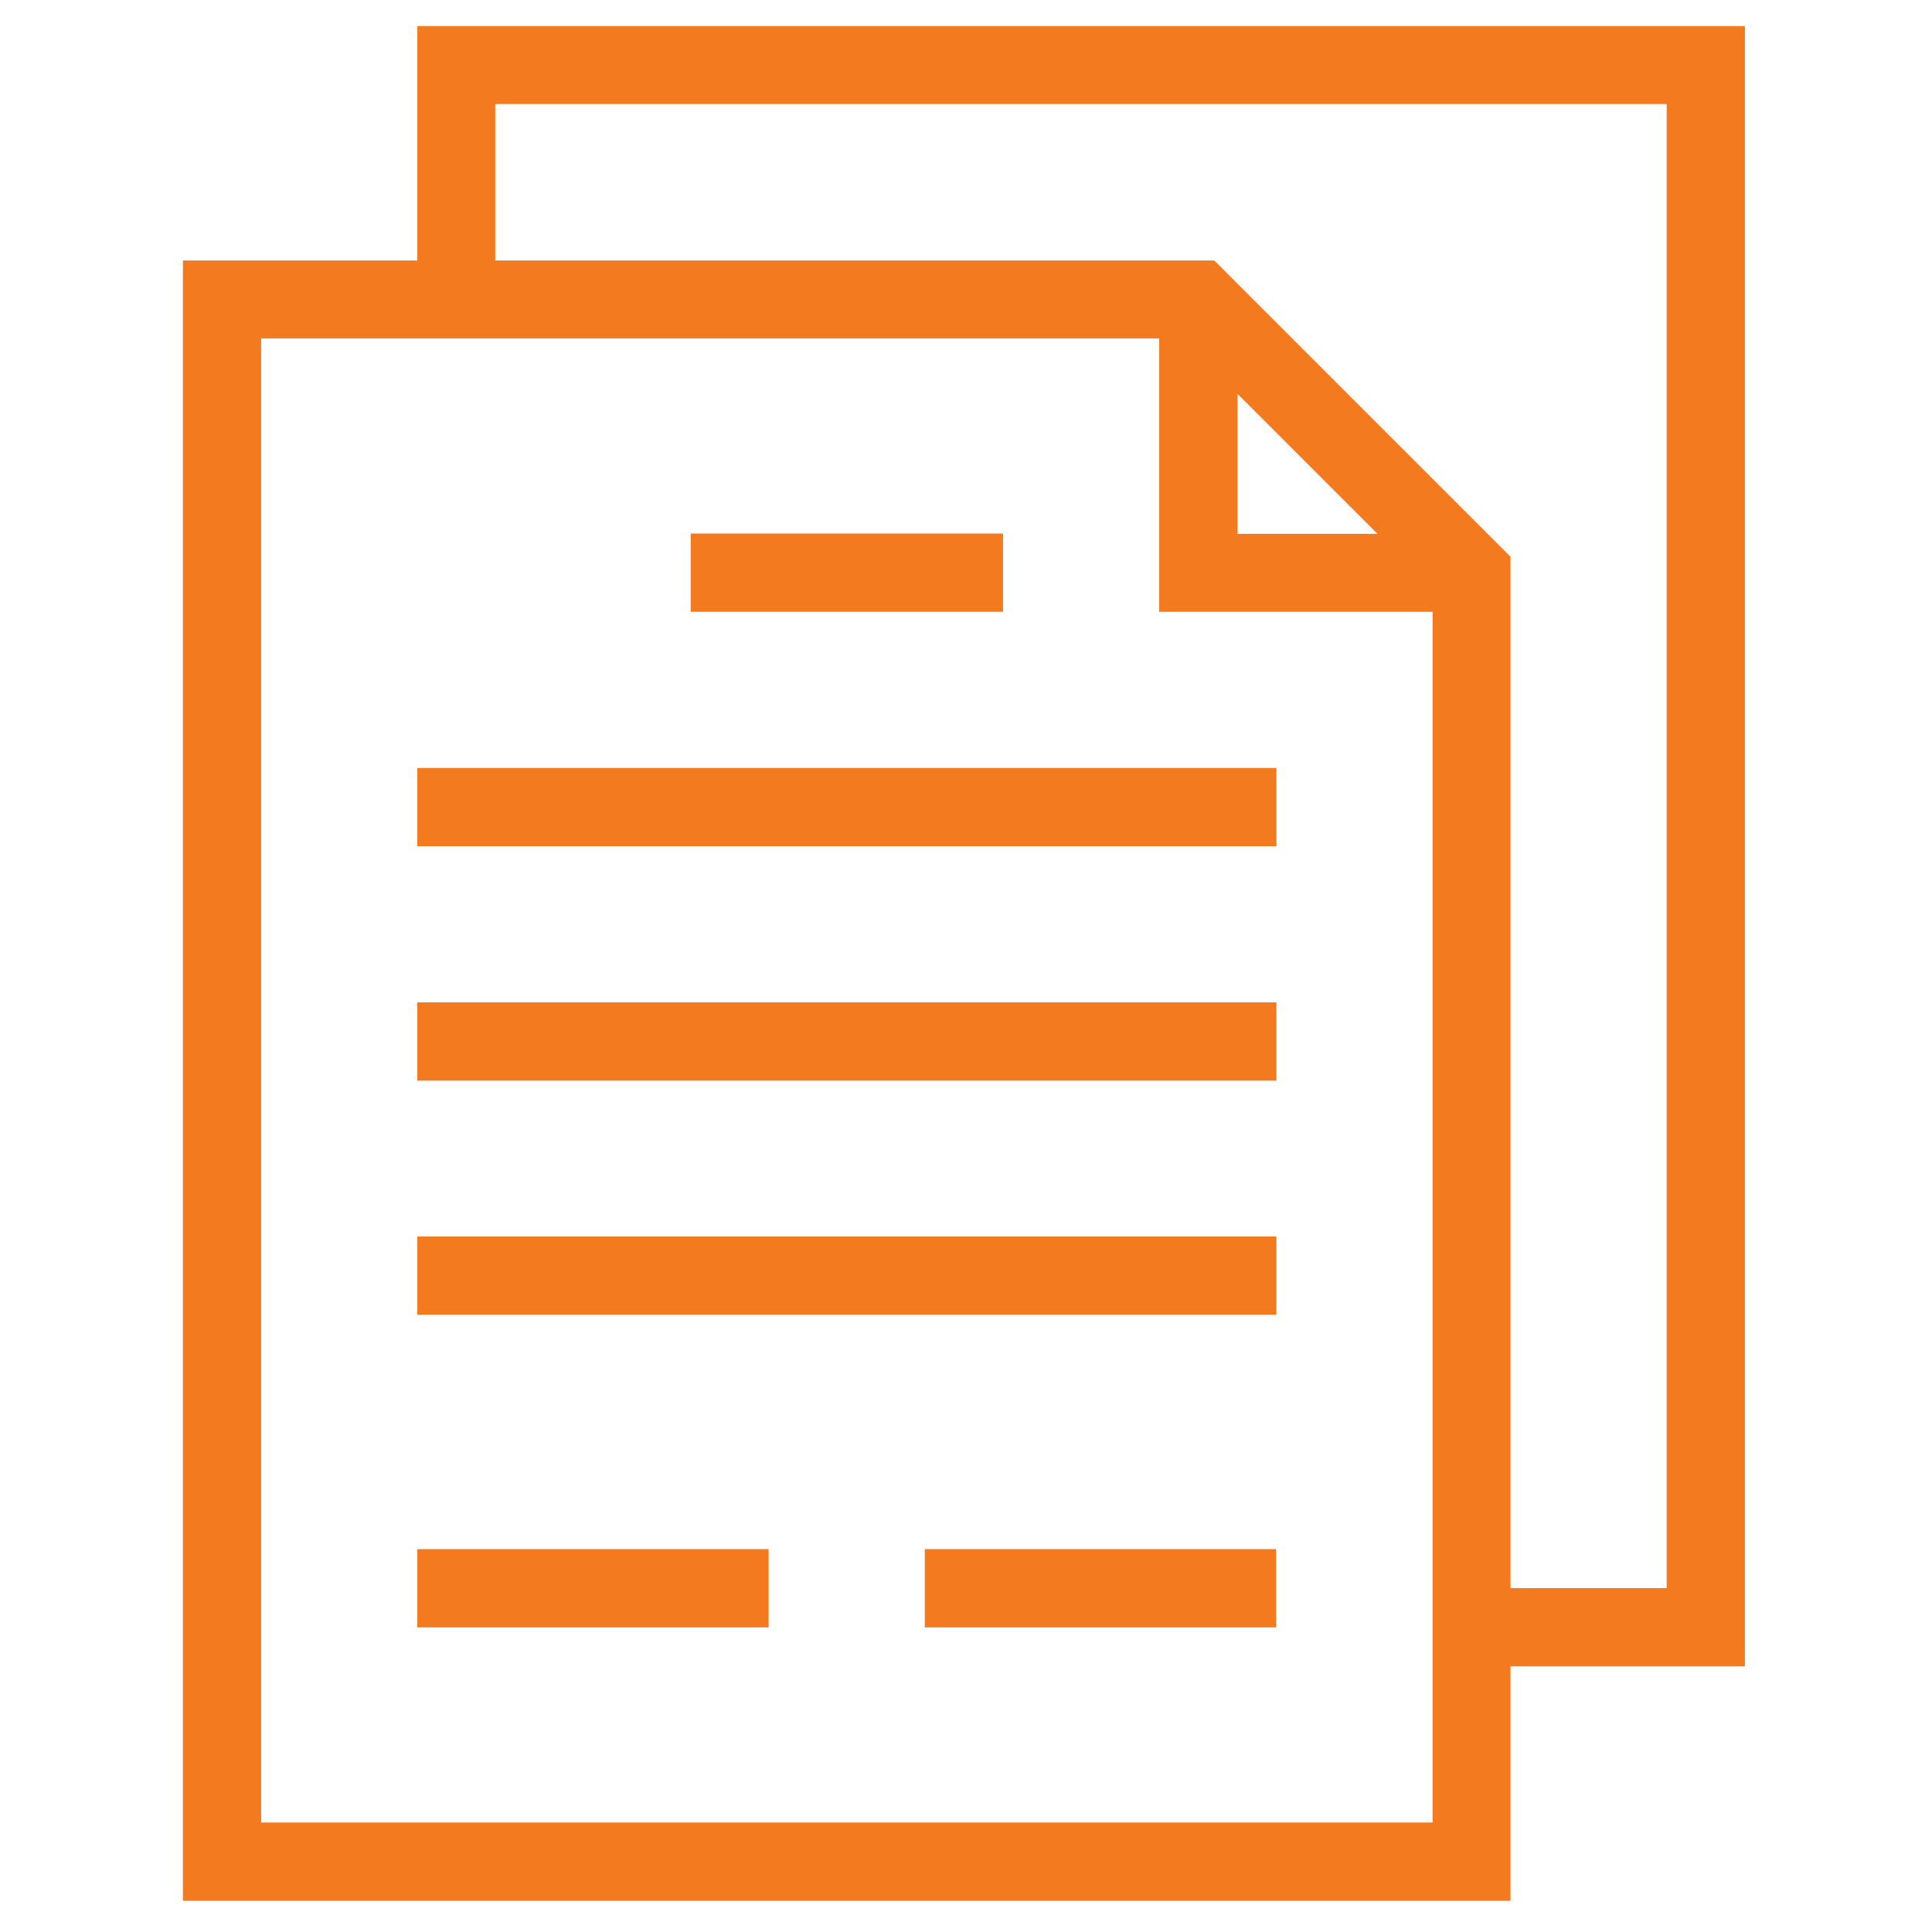
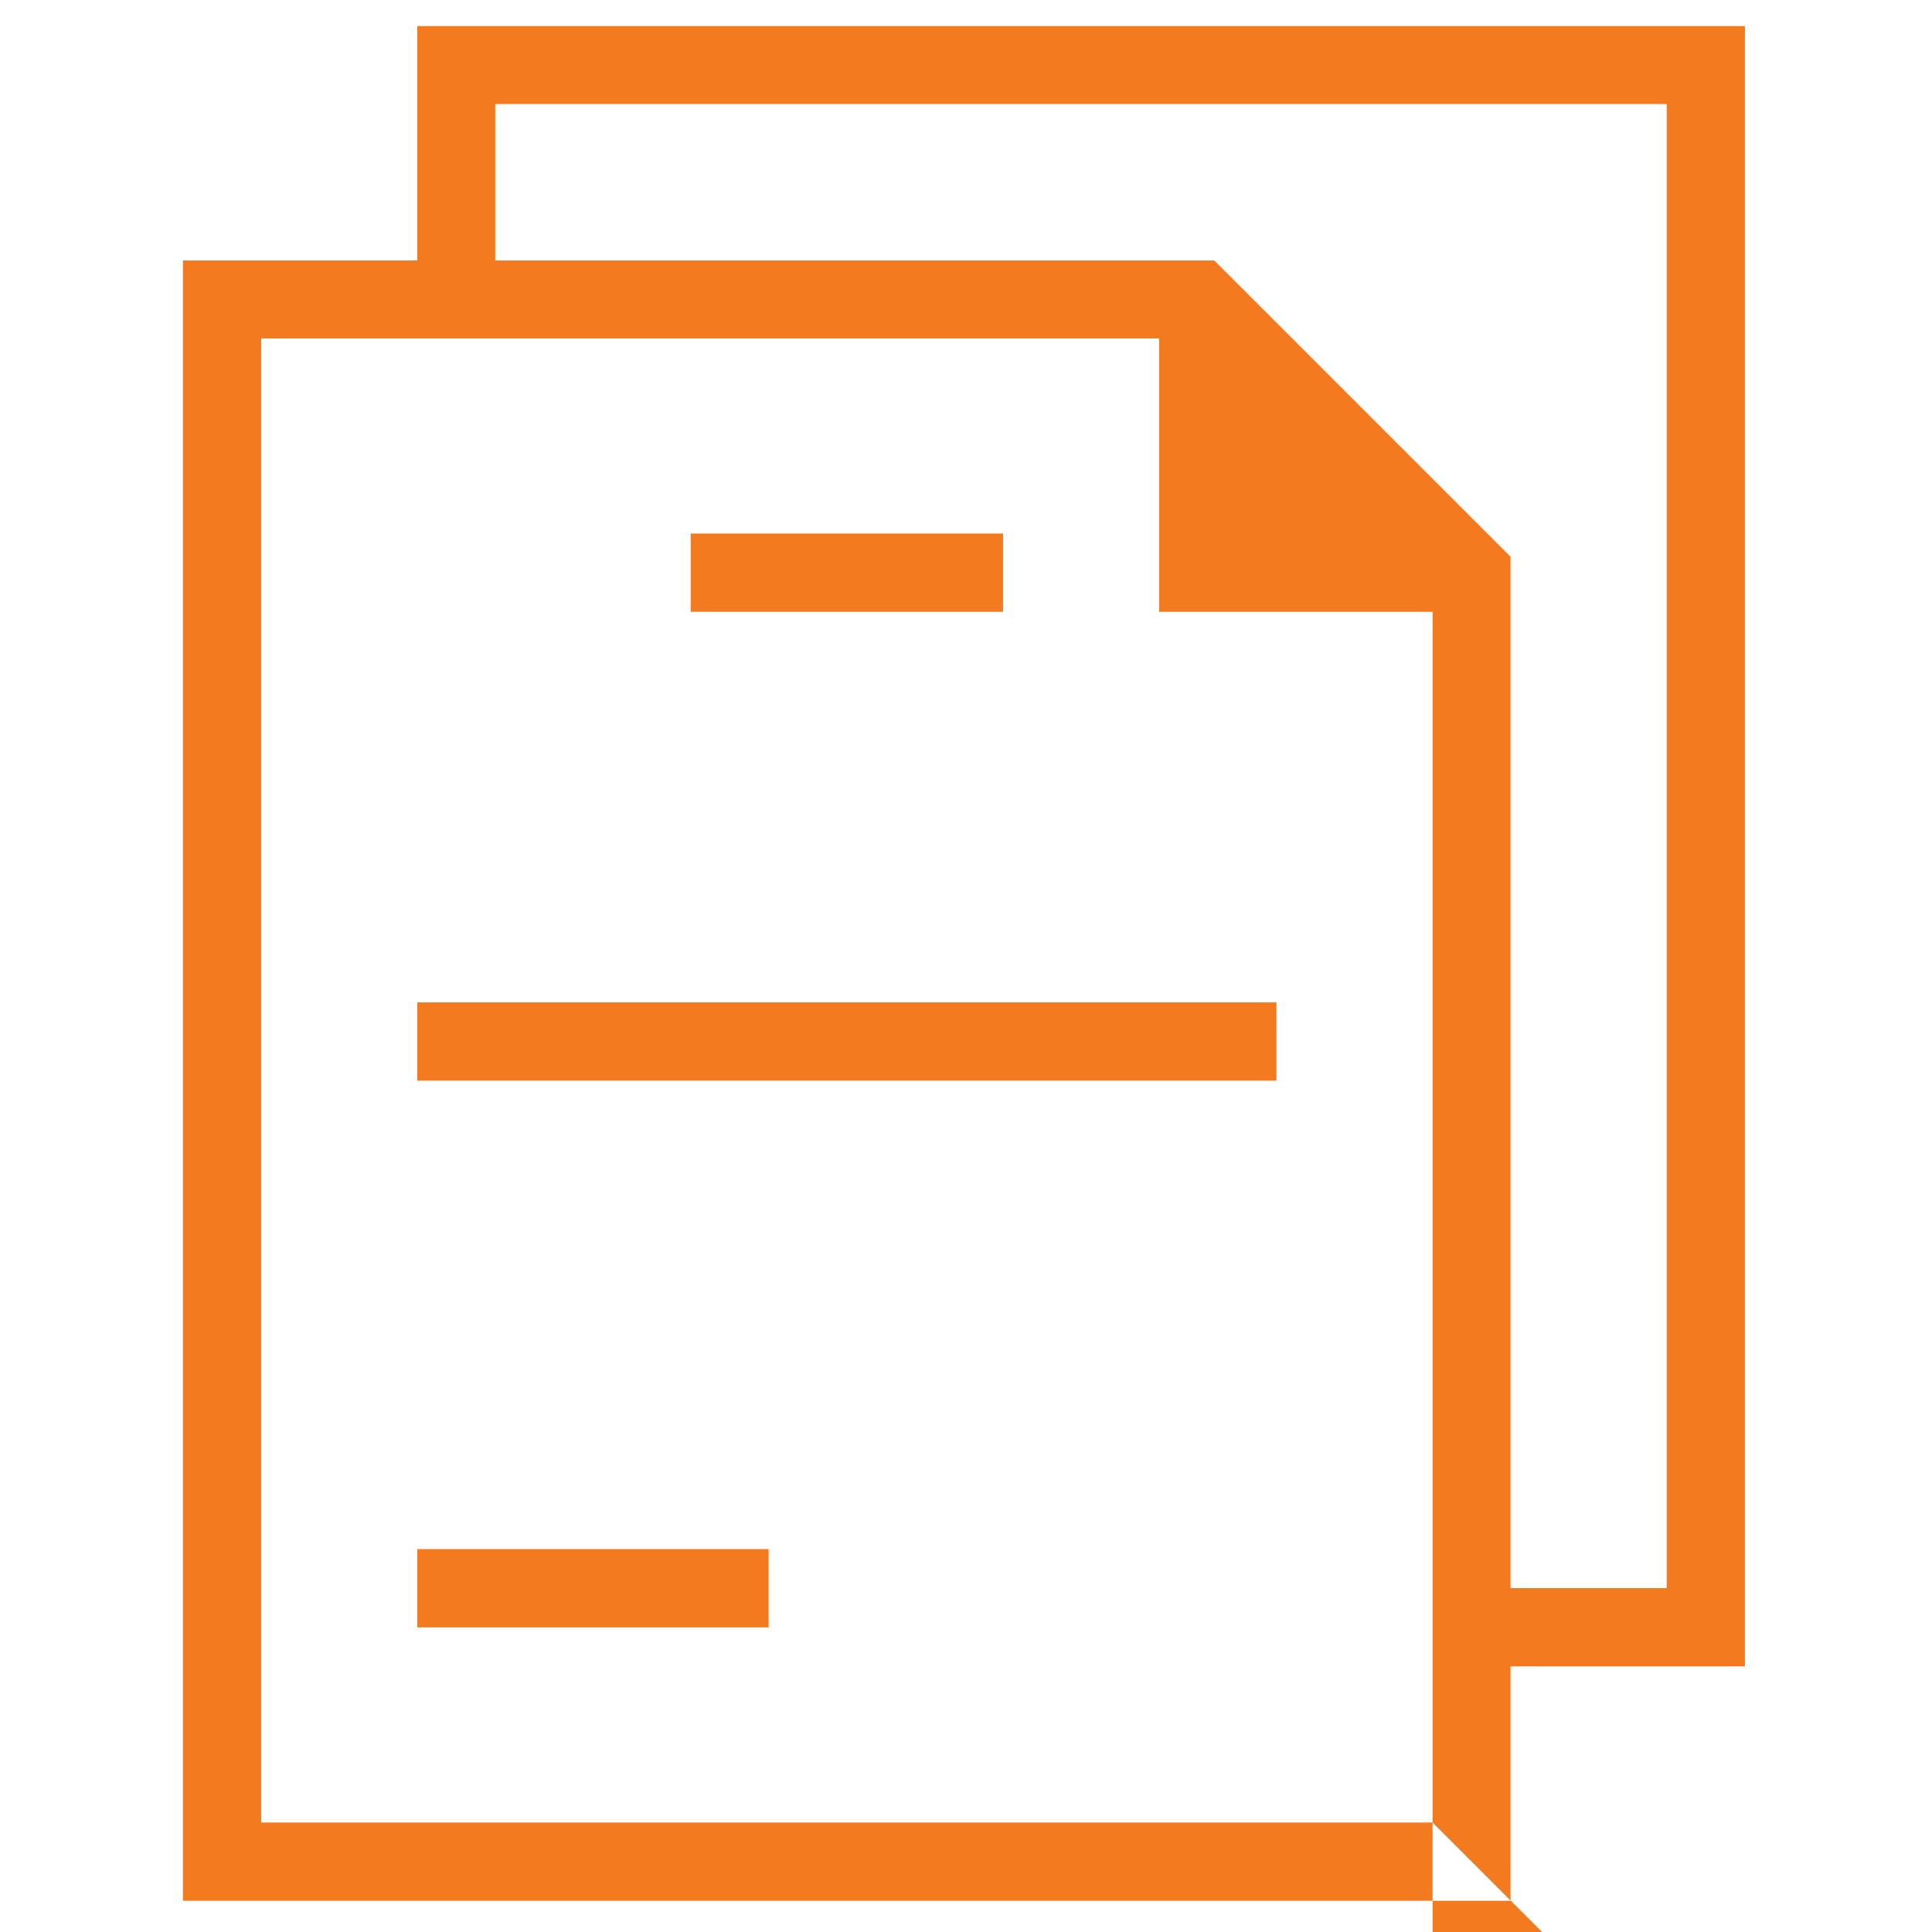
<svg xmlns="http://www.w3.org/2000/svg" version="1.1" id="Layer_1" x="0px" y="0px" viewBox="0 0 60 60" style="enable-background:new 0 0 60 60;" xml:space="preserve">
  <style type="text/css"> .st0{fill:#F47A20;} </style>
  <g id="Layer_1_1_">
-     <path class="st0" d="M5.68,8.09v50.94h41.23v-7.28h7.28V0.81H12.96v7.28H5.68z M44.49,56.6H8.11V10.51h4.85H36V19h8.49v32.74V56.6z M38.43,12.23l4.35,4.35h-4.35V12.23z M15.38,3.23h36.38v46.09h-4.85V17.29l-9.2-9.2H15.38V3.23z" />
-     <rect x="12.96" y="23.85" class="st0" width="26.68" height="2.43" />
+     <path class="st0" d="M5.68,8.09v50.94h41.23v-7.28h7.28V0.81H12.96v7.28H5.68z M44.49,56.6H8.11V10.51h4.85H36V19h8.49v32.74V56.6z l4.35,4.35h-4.35V12.23z M15.38,3.23h36.38v46.09h-4.85V17.29l-9.2-9.2H15.38V3.23z" />
    <rect x="12.96" y="31.13" class="st0" width="26.68" height="2.43" />
-     <rect x="12.96" y="38.4" class="st0" width="26.68" height="2.43" />
    <rect x="12.96" y="48.11" class="st0" width="10.91" height="2.43" />
-     <rect x="28.72" y="48.11" class="st0" width="10.91" height="2.43" />
    <rect x="21.45" y="16.57" class="st0" width="9.7" height="2.43" />
  </g>
</svg>